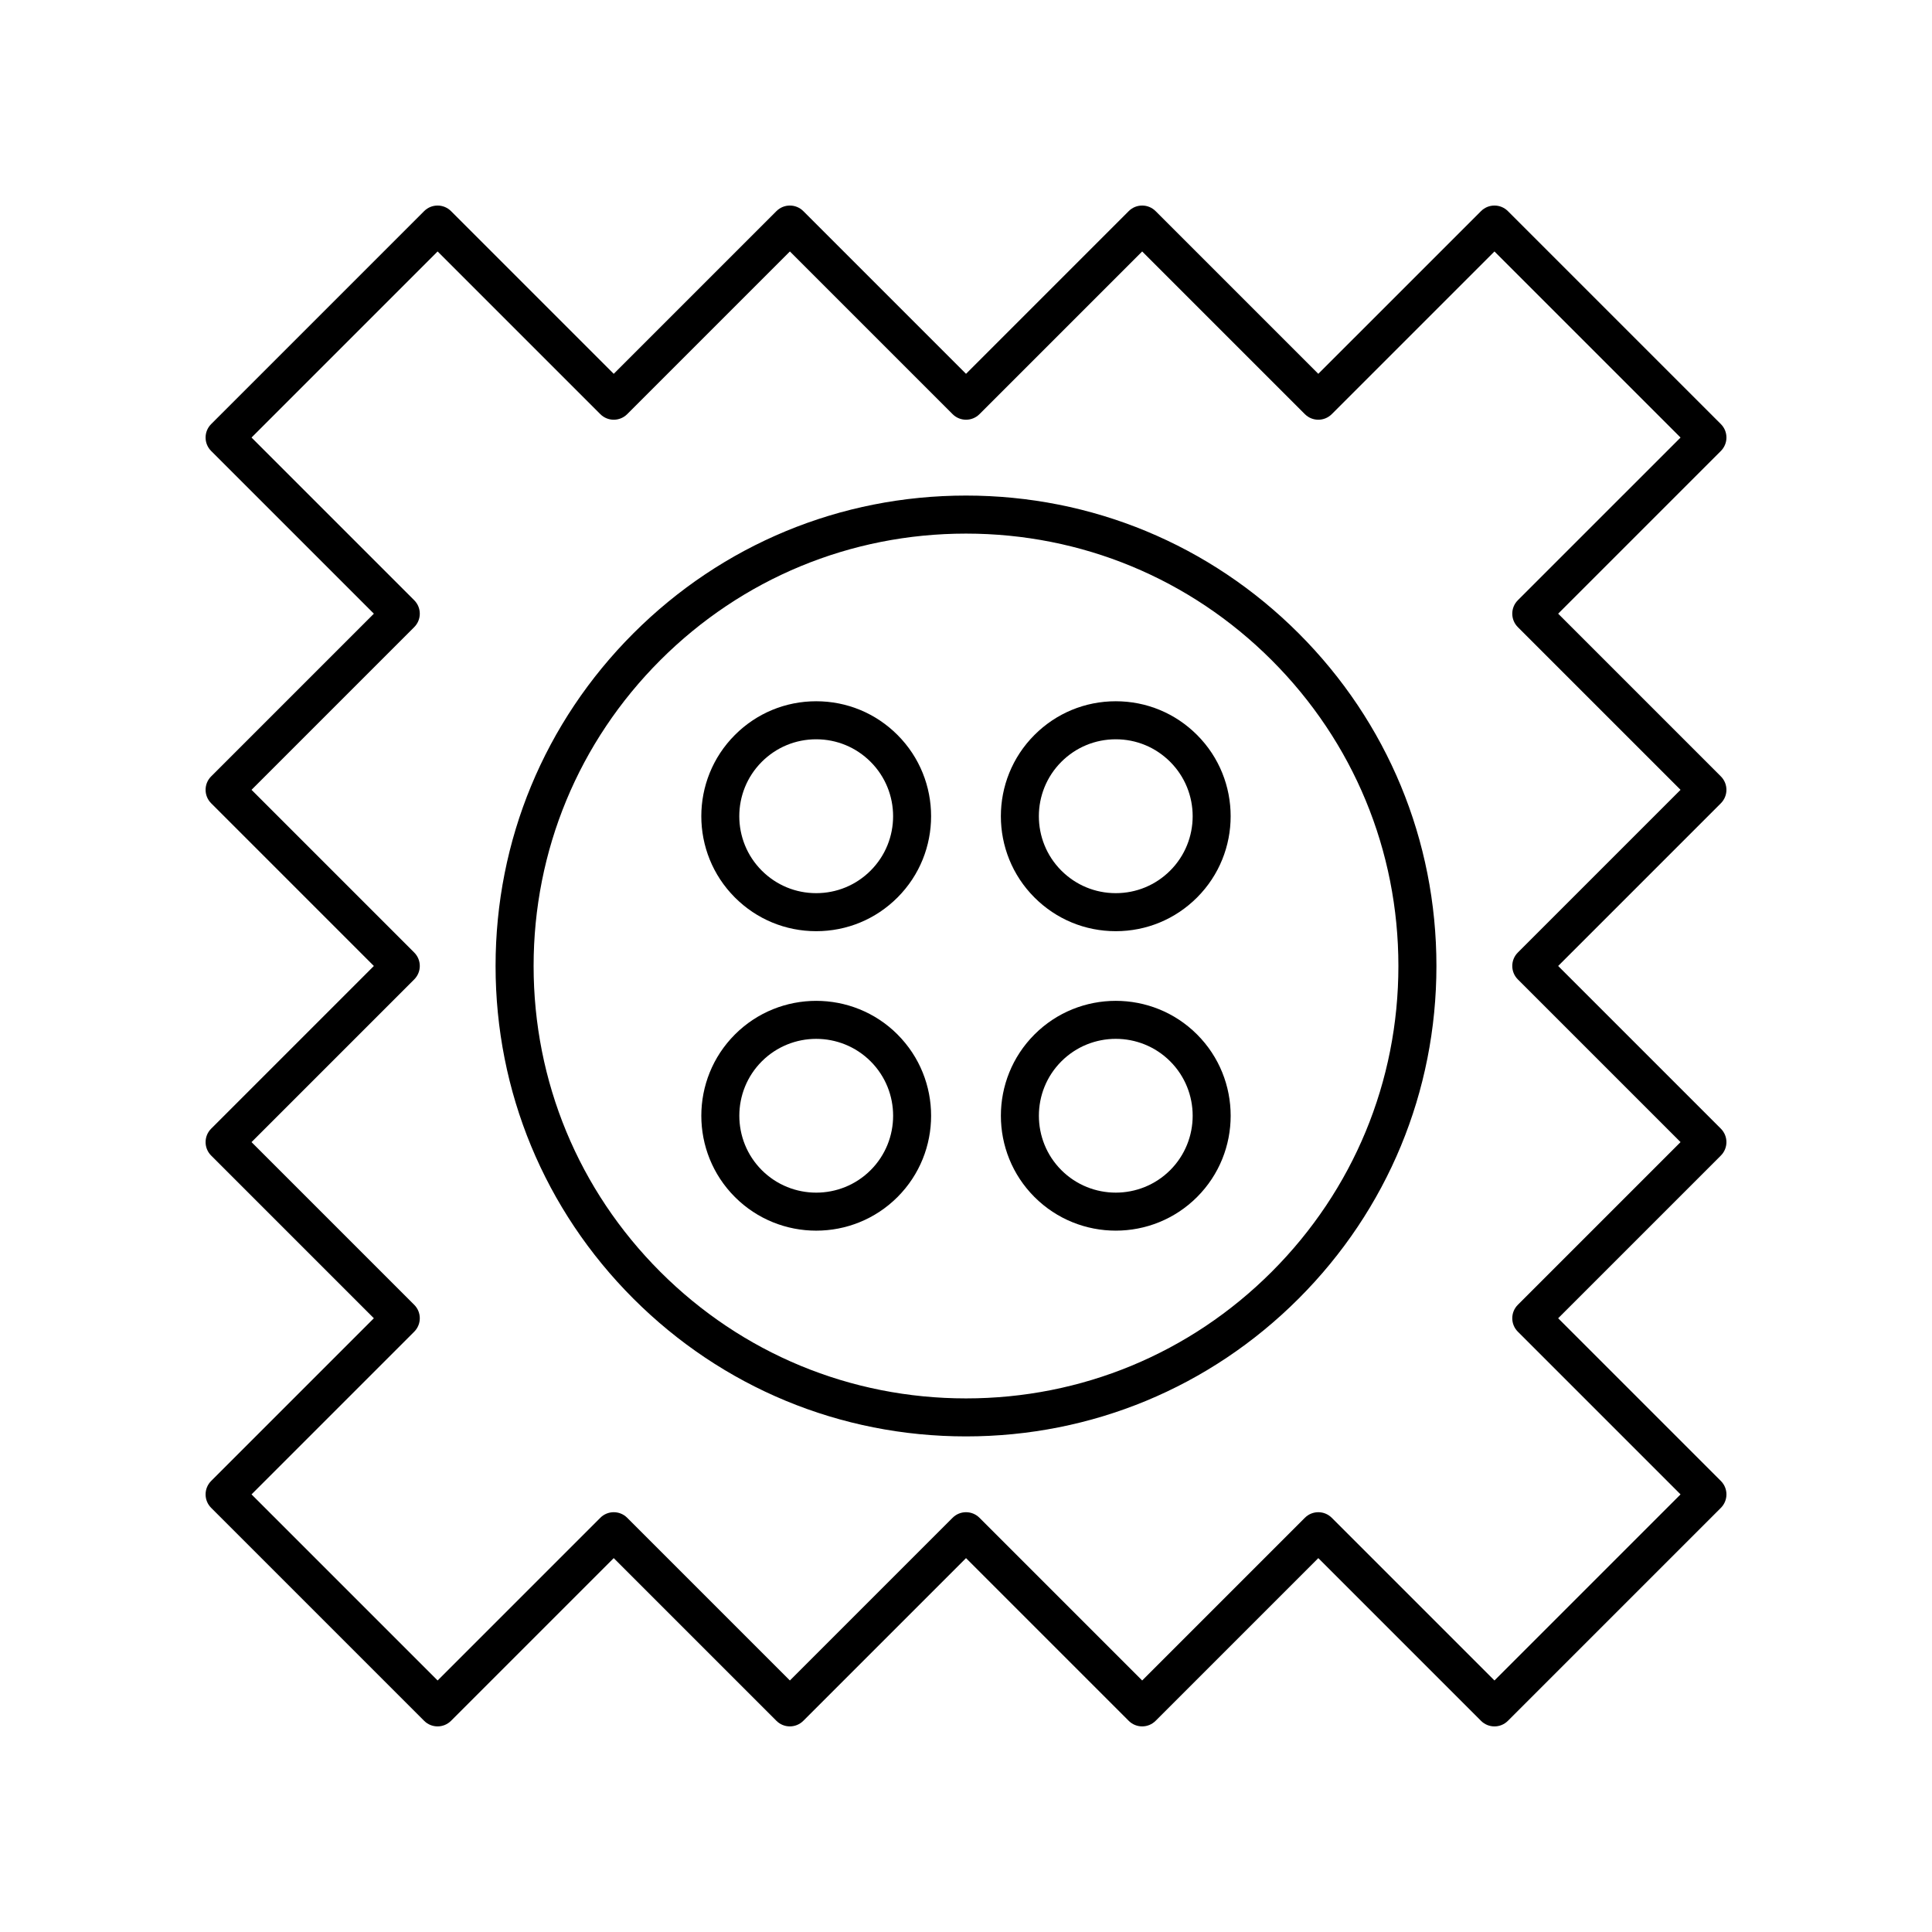
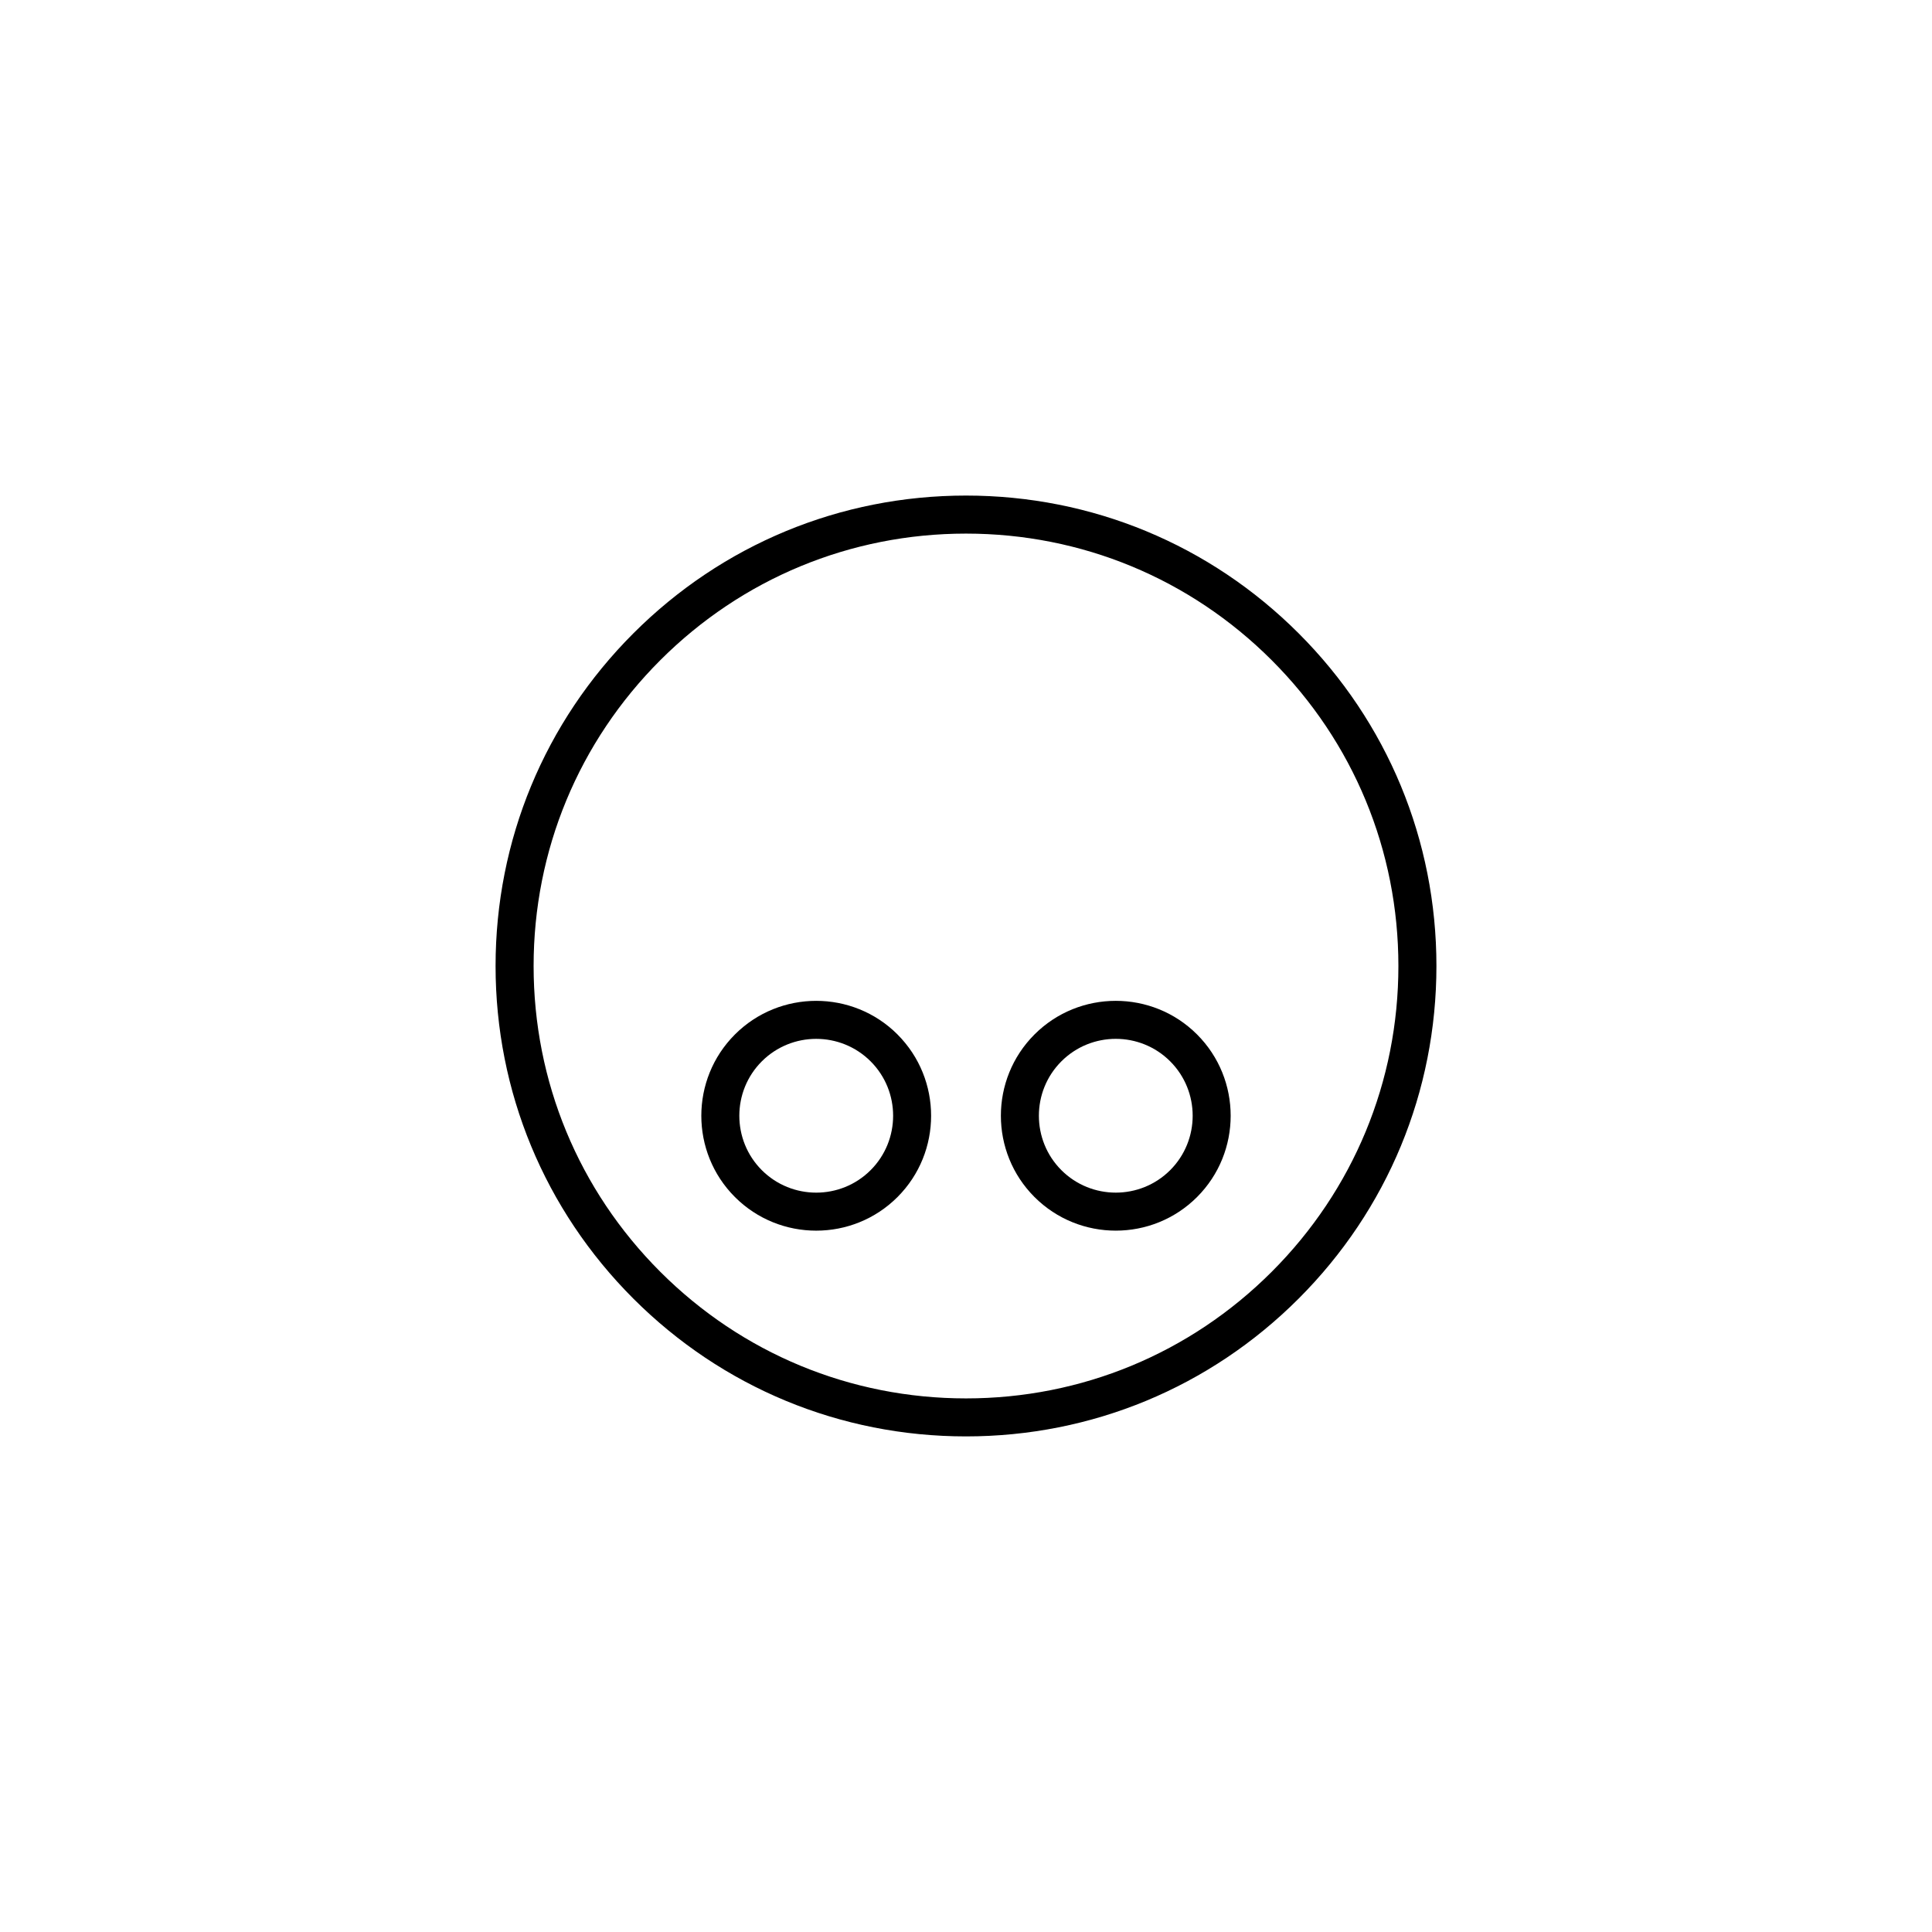
<svg xmlns="http://www.w3.org/2000/svg" fill="#000000" width="800px" height="800px" version="1.1" viewBox="144 144 512 512">
  <g>
-     <path d="m600.05 256.39-56.441-56.441c-1.969-1.969-5.156-1.969-7.125 0l-43.121 43.117-43.117-43.117c-1.969-1.969-5.156-1.969-7.125 0l-43.117 43.117-43.117-43.117c-1.969-1.969-5.156-1.969-7.125 0l-43.121 43.117-43.117-43.117c-1.969-1.969-5.156-1.969-7.125 0l-56.441 56.441c-1.969 1.969-1.969 5.156 0 7.125l43.117 43.117-43.117 43.117c-1.969 1.969-1.969 5.156 0 7.125l43.117 43.121-43.117 43.117c-1.969 1.969-1.969 5.156 0 7.125l43.117 43.117-43.117 43.117c-1.969 1.969-1.969 5.156 0 7.125l56.441 56.441c1.969 1.969 5.156 1.969 7.125 0l43.117-43.117 43.117 43.117c1.969 1.969 5.156 1.969 7.125 0l43.121-43.117 43.117 43.117c1.969 1.969 5.156 1.969 7.125 0l43.117-43.117 43.117 43.117c0.988 0.988 2.277 1.48 3.566 1.48 1.289 0 2.578-0.492 3.562-1.477l56.441-56.441c1.969-1.969 1.969-5.156 0-7.125l-43.121-43.121 43.117-43.117c1.969-1.969 1.969-5.156 0-7.125l-43.117-43.117 43.117-43.117c1.969-1.969 1.969-5.156 0-7.125l-43.117-43.121 43.117-43.117c1.973-1.969 1.973-5.16 0.004-7.125zm-53.805 46.68c-1.969 1.969-1.969 5.156 0 7.125l43.117 43.117-43.117 43.117c-1.969 1.969-1.969 5.156 0 7.125l43.117 43.117-43.117 43.117c-1.969 1.969-1.969 5.156 0 7.125l43.117 43.117-49.316 49.316-43.117-43.117c-0.984-0.984-2.273-1.477-3.562-1.477-1.289 0-2.578 0.492-3.562 1.477l-43.117 43.117-43.117-43.117c-1.969-1.969-5.156-1.969-7.125 0l-43.117 43.117-43.117-43.117c-1.969-1.969-5.156-1.969-7.125 0l-43.117 43.117-49.316-49.316 43.117-43.117c1.969-1.969 1.969-5.156 0-7.125l-43.117-43.117 43.117-43.117c1.969-1.969 1.969-5.156 0-7.125l-43.117-43.117 43.117-43.117c1.969-1.969 1.969-5.156 0-7.125l-43.117-43.117 49.316-49.316 43.117 43.117c1.969 1.969 5.156 1.969 7.125 0l43.117-43.117 43.117 43.117c1.969 1.969 5.156 1.969 7.125 0l43.117-43.117 43.117 43.117c1.969 1.969 5.156 1.969 7.125 0l43.117-43.117 49.316 49.316z" />
    <path d="m400 275.33c-33.297 0-64.605 12.965-88.152 36.516-23.547 23.543-36.516 54.855-36.516 88.152 0 33.301 12.969 64.605 36.516 88.156 23.547 23.543 54.852 36.508 88.152 36.508 33.297 0 64.605-12.965 88.152-36.516 23.547-23.547 36.516-54.852 36.516-88.156 0-33.297-12.969-64.605-36.516-88.152-23.551-23.543-54.855-36.508-88.152-36.508zm81.027 205.7c-21.645 21.645-50.422 33.562-81.027 33.562s-59.383-11.918-81.027-33.562c-21.645-21.645-33.562-50.422-33.562-81.031 0-30.605 11.922-59.383 33.562-81.027 21.641-21.641 50.418-33.562 81.027-33.562 30.605 0 59.383 11.918 81.027 33.562 21.645 21.645 33.562 50.422 33.562 81.027 0 30.609-11.922 59.387-33.562 81.031z" />
    <path d="m418.15 418.14c-11.875 11.879-11.875 31.207 0 43.086 5.945 5.938 13.742 8.906 21.543 8.906 7.805 0 15.602-2.969 21.539-8.906 11.875-11.879 11.875-31.207 0-43.086-11.875-11.875-31.207-11.875-43.082 0zm35.961 35.961c-7.949 7.945-20.887 7.945-28.836 0-7.945-7.949-7.945-20.887 0-28.832 3.977-3.977 9.199-5.965 14.422-5.965 5.219 0 10.441 1.988 14.414 5.961 7.945 7.953 7.945 20.887 0 28.836z" />
-     <path d="m360.3 329.84c-8.137 0-15.789 3.172-21.539 8.926-11.875 11.875-11.875 31.207 0 43.082 5.75 5.754 13.402 8.926 21.539 8.926 8.137 0 15.789-3.168 21.543-8.926 11.875-11.875 11.875-31.207 0-43.082-5.754-5.758-13.406-8.926-21.543-8.926zm14.418 44.883c-3.852 3.852-8.973 5.973-14.422 5.973-5.445 0-10.562-2.121-14.414-5.973-7.949-7.949-7.949-20.883 0-28.832 3.852-3.852 8.969-5.973 14.414-5.973 5.445 0 10.566 2.121 14.422 5.973 7.953 7.949 7.953 20.883 0 28.832z" />
-     <path d="m439.69 329.84c-8.137 0-15.789 3.168-21.543 8.926-11.875 11.875-11.875 31.207 0 43.082 5.758 5.758 13.406 8.926 21.543 8.926 8.137 0 15.789-3.172 21.539-8.926 11.875-11.875 11.875-31.207 0-43.082-5.75-5.754-13.398-8.926-21.539-8.926zm14.418 44.883c-3.852 3.852-8.969 5.973-14.414 5.973-5.445 0-10.566-2.121-14.422-5.973-7.949-7.949-7.949-20.883 0-28.832 3.852-3.852 8.973-5.973 14.422-5.973 5.445 0 10.562 2.121 14.414 5.973 7.949 7.949 7.949 20.883 0 28.832z" />
    <path d="m381.85 418.14c-11.887-11.871-31.207-11.875-43.086 0.004-11.875 11.879-11.875 31.207 0 43.086 5.938 5.938 13.738 8.906 21.539 8.906 7.805 0 15.605-2.969 21.543-8.906 11.875-11.879 11.875-31.207 0-43.086 0.004-0.004 0.004-0.004 0.004-0.004zm-7.125 35.961c-7.949 7.949-20.887 7.949-28.836 0.004-7.945-7.949-7.945-20.887 0-28.836 3.977-3.973 9.195-5.961 14.414-5.961s10.445 1.988 14.422 5.961c7.949 7.949 7.949 20.883 0 28.832z" />
  </g>
</svg>